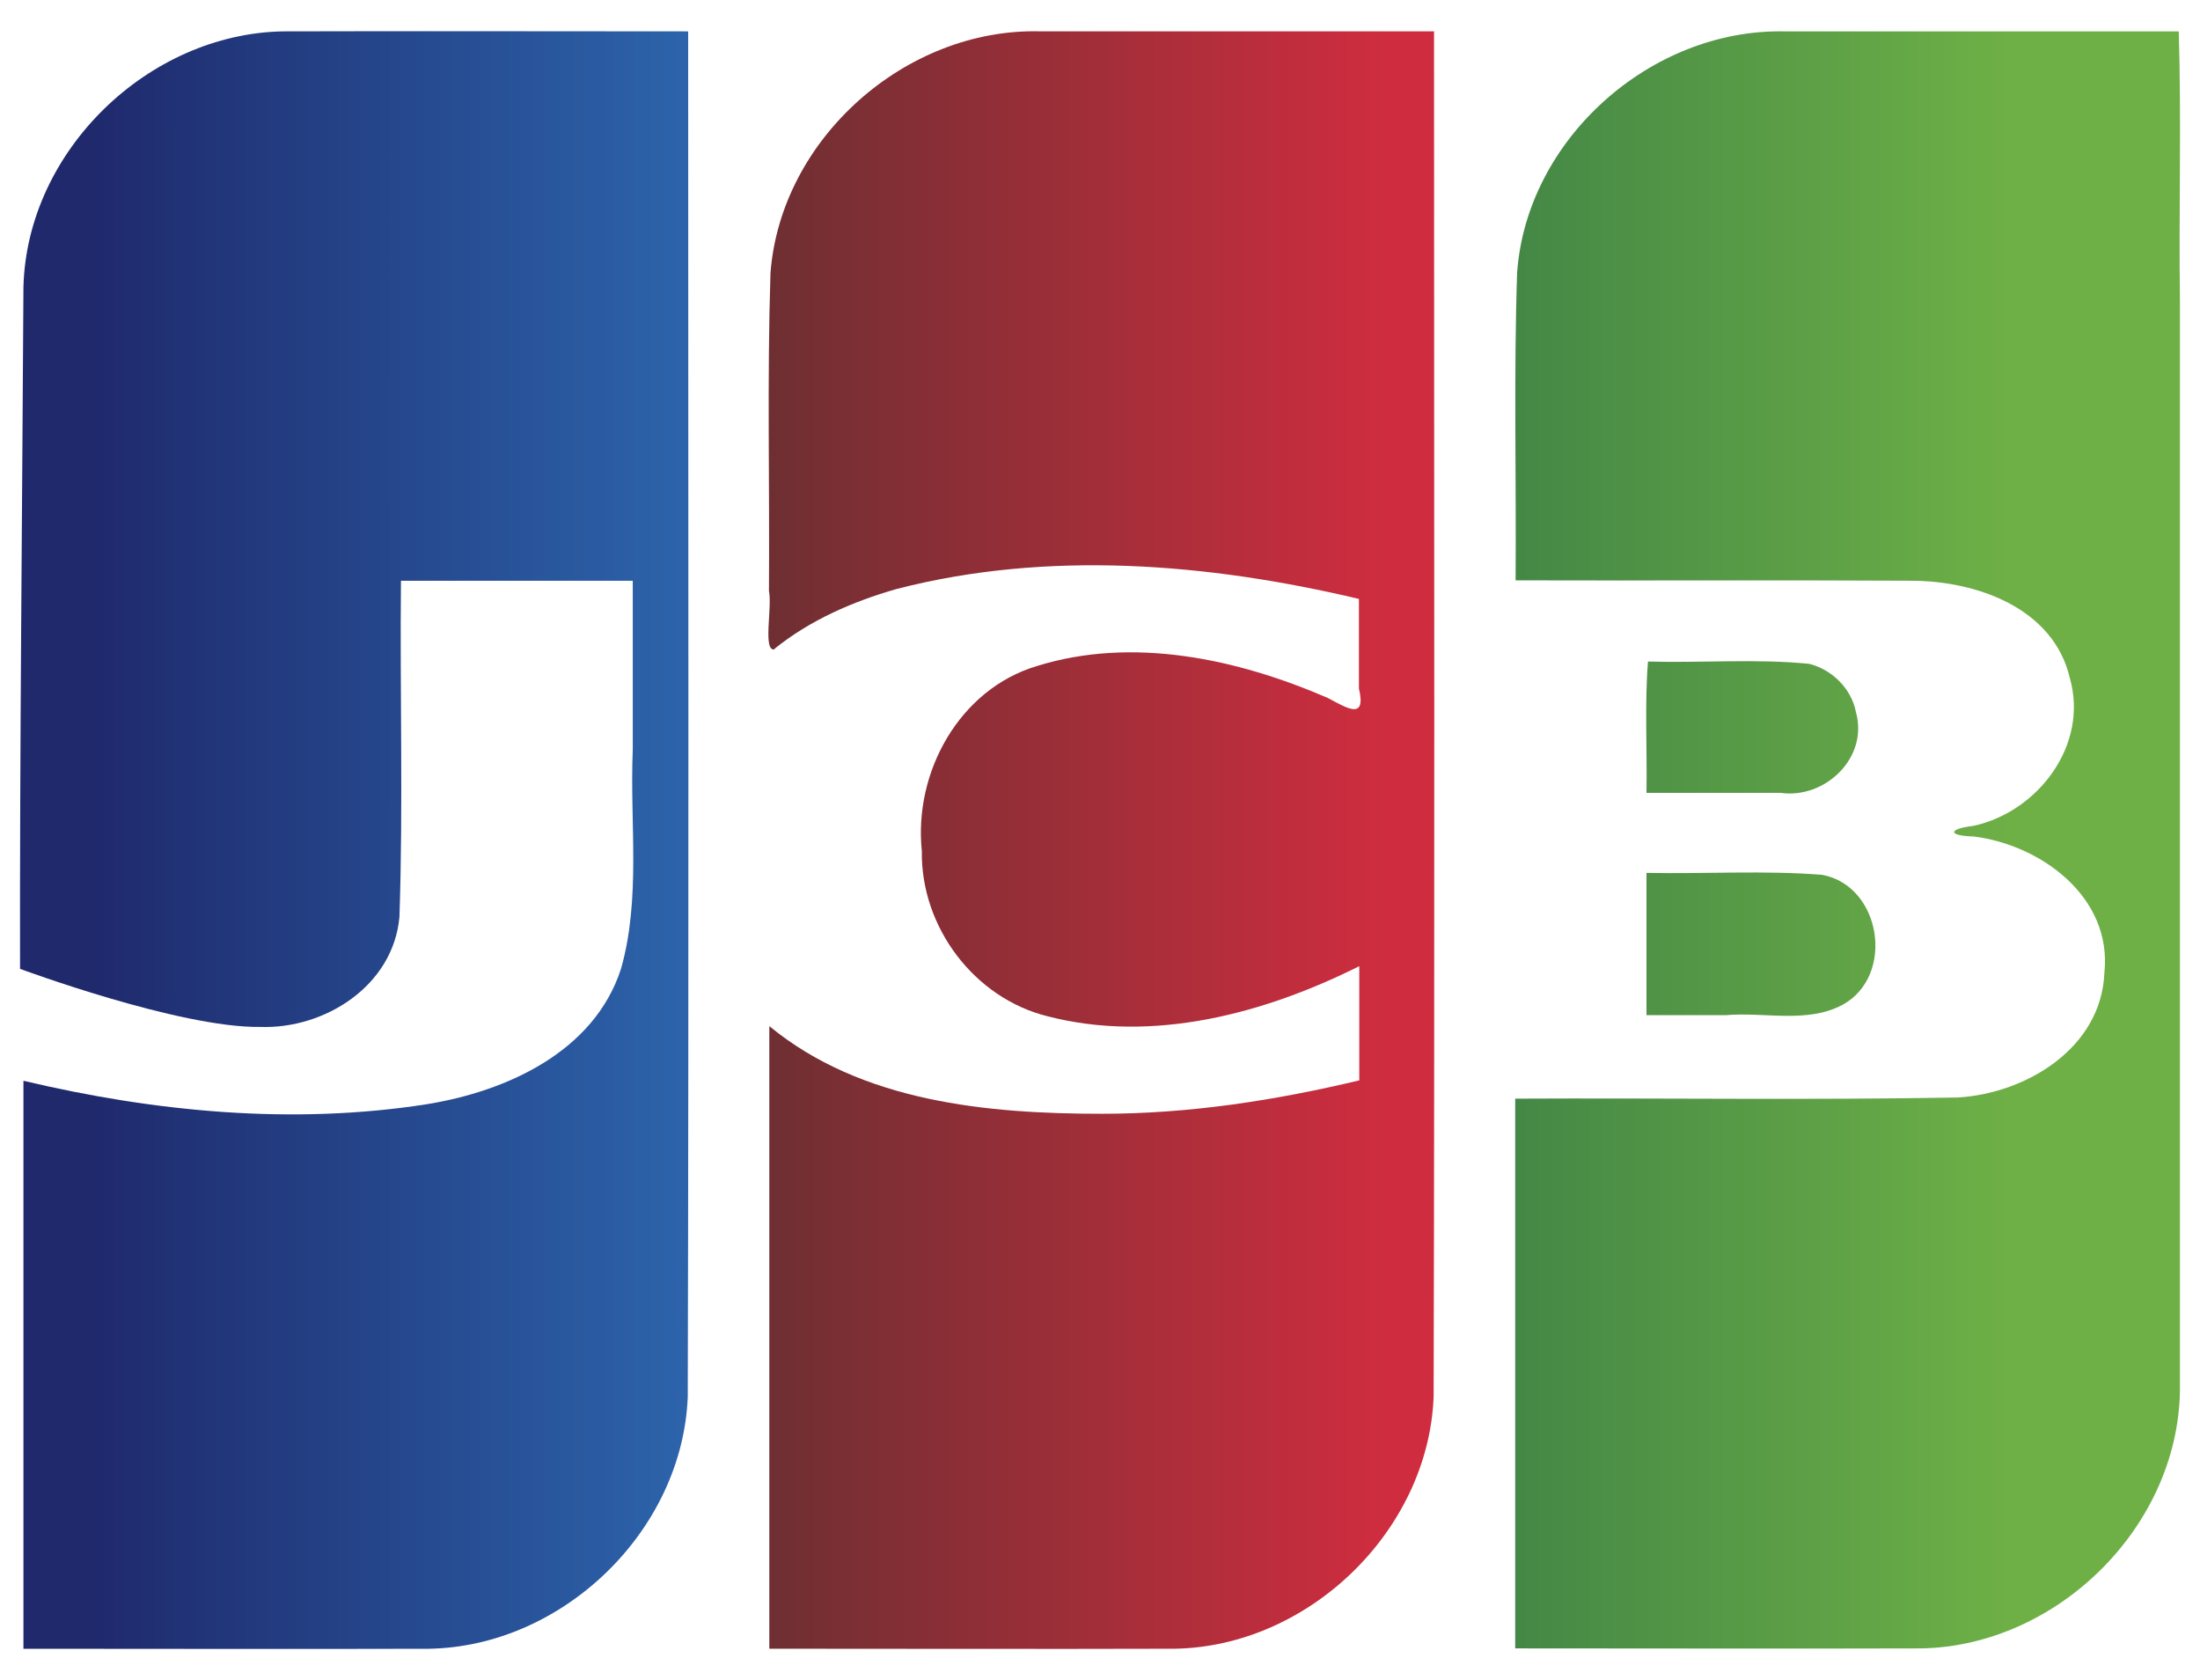
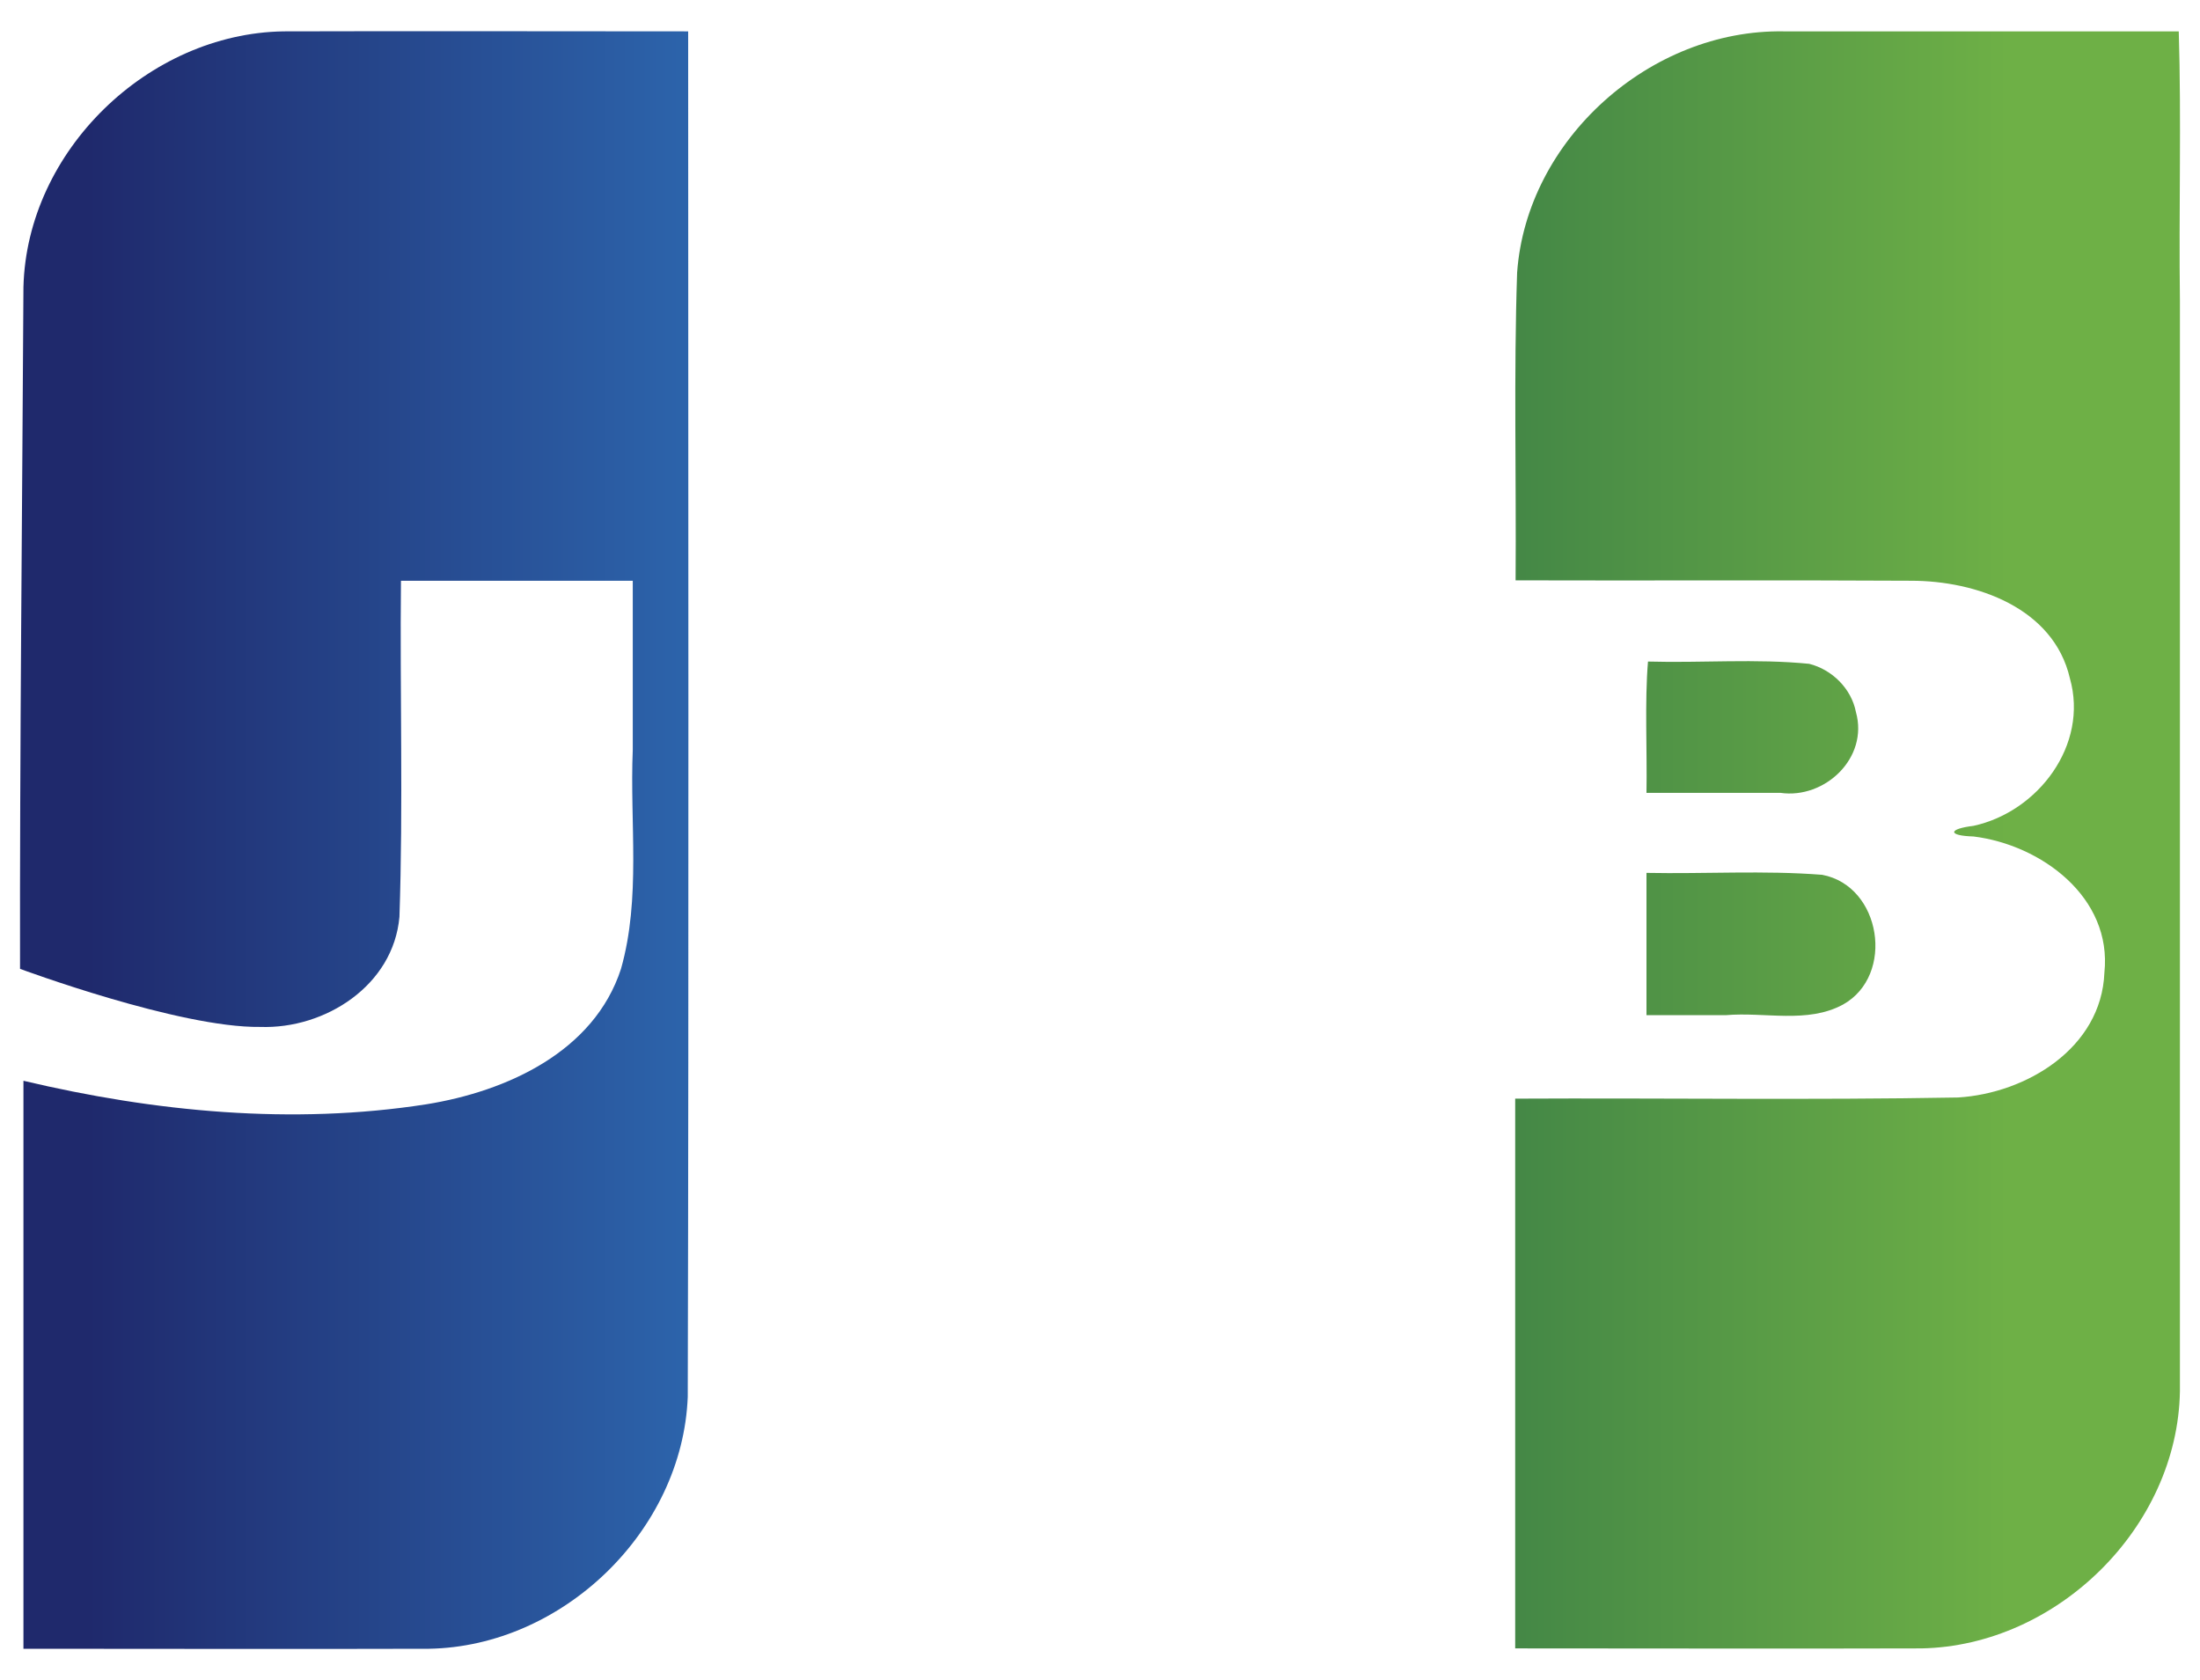
<svg xmlns="http://www.w3.org/2000/svg" width="55" height="42" viewBox="0 0 55 42" fill="none">
-   <path d="M41.162 21.821C42.623 21.85 44.093 21.755 45.553 21.869C47.033 22.144 47.384 24.382 46.075 25.113C45.184 25.596 44.121 25.293 43.144 25.378H41.162V21.821ZM46.398 17.8C46.72 18.947 45.62 19.981 44.51 19.82H41.162C41.181 18.739 41.115 17.563 41.2 16.538C42.547 16.576 43.894 16.462 45.231 16.595C45.8 16.738 46.284 17.212 46.398 17.8ZM54.469 0.784C54.536 2.975 54.469 5.28 54.498 7.518C54.498 16.605 54.498 25.691 54.498 34.778C54.441 38.182 51.425 41.142 48.039 41.208C44.653 41.218 41.266 41.208 37.88 41.208V27.465C41.57 27.446 45.26 27.503 48.949 27.436C50.656 27.332 52.534 26.203 52.61 24.316C52.809 22.428 51.026 21.119 49.338 20.911C48.684 20.892 48.703 20.721 49.338 20.645C50.95 20.294 52.221 18.625 51.747 16.956C51.339 15.191 49.395 14.518 47.782 14.518C44.482 14.499 41.181 14.518 37.89 14.508C37.909 11.948 37.842 9.377 37.928 6.816C38.165 3.487 41.257 0.727 44.596 0.784C47.887 0.784 51.178 0.784 54.469 0.784Z" fill="url(#paint0_linear_406_3960)" />
+   <path d="M41.162 21.821C42.623 21.85 44.093 21.755 45.553 21.869C47.033 22.144 47.384 24.382 46.075 25.113C45.184 25.596 44.121 25.293 43.144 25.378H41.162V21.821ZM46.398 17.8C46.72 18.947 45.62 19.981 44.51 19.82H41.162C41.181 18.739 41.115 17.563 41.2 16.538C42.547 16.576 43.894 16.462 45.231 16.595C45.8 16.738 46.284 17.212 46.398 17.8M54.469 0.784C54.536 2.975 54.469 5.28 54.498 7.518C54.498 16.605 54.498 25.691 54.498 34.778C54.441 38.182 51.425 41.142 48.039 41.208C44.653 41.218 41.266 41.208 37.88 41.208V27.465C41.57 27.446 45.26 27.503 48.949 27.436C50.656 27.332 52.534 26.203 52.61 24.316C52.809 22.428 51.026 21.119 49.338 20.911C48.684 20.892 48.703 20.721 49.338 20.645C50.95 20.294 52.221 18.625 51.747 16.956C51.339 15.191 49.395 14.518 47.782 14.518C44.482 14.499 41.181 14.518 37.89 14.508C37.909 11.948 37.842 9.377 37.928 6.816C38.165 3.487 41.257 0.727 44.596 0.784C47.887 0.784 51.178 0.784 54.469 0.784Z" fill="url(#paint0_linear_406_3960)" />
  <path d="M0.586 7.176C0.672 3.771 3.707 0.84 7.083 0.784C10.46 0.774 13.827 0.784 17.204 0.784C17.204 12.165 17.223 23.538 17.194 34.919C17.061 38.277 14.064 41.16 10.726 41.217C7.349 41.227 3.963 41.217 0.586 41.217V27.018C3.868 27.796 7.311 28.128 10.659 27.606C12.66 27.284 14.851 26.297 15.525 24.22C16.027 22.447 15.743 20.578 15.819 18.748V14.518H10.024C9.995 17.316 10.081 20.123 9.986 22.921C9.834 24.638 8.127 25.729 6.505 25.672C4.485 25.7 0.501 24.22 0.501 24.22C0.491 18.975 0.558 12.402 0.586 7.176Z" fill="url(#paint1_linear_406_3960)" />
-   <path d="M19.366 16.233C19.063 16.3 19.309 15.19 19.224 14.773C19.243 12.127 19.177 9.471 19.262 6.825C19.518 3.467 22.638 0.707 25.986 0.783H35.851C35.851 12.165 35.87 23.537 35.841 34.919C35.708 38.276 32.711 41.159 29.373 41.216C25.996 41.226 22.61 41.216 19.233 41.216V25.652C21.538 27.549 24.678 27.843 27.552 27.843C29.724 27.843 31.877 27.511 33.982 27.008V24.153C31.611 25.339 28.823 26.088 26.186 25.405C24.355 24.95 23.018 23.176 23.046 21.279C22.838 19.306 23.985 17.229 25.92 16.651C28.32 15.902 30.938 16.471 33.195 17.448C33.679 17.704 34.162 18.017 33.973 17.21V14.972C30.207 14.08 26.195 13.748 22.411 14.725C21.32 15.038 20.248 15.503 19.357 16.224L19.366 16.233Z" fill="url(#paint2_linear_406_3960)" />
  <defs>
    <linearGradient id="paint0_linear_406_3960" x1="33.421" y1="20.142" x2="50.225" y2="20.142" gradientUnits="userSpaceOnUse">
      <stop stop-color="#357946" />
      <stop offset="1" stop-color="#6EB046" />
    </linearGradient>
    <linearGradient id="paint1_linear_406_3960" x1="2.193" y1="20.446" x2="19.067" y2="20.446" gradientUnits="userSpaceOnUse">
      <stop stop-color="#1F296C" />
      <stop offset="1" stop-color="#2E6BB3" />
    </linearGradient>
    <linearGradient id="paint2_linear_406_3960" x1="17.873" y1="20.094" x2="34.687" y2="20.094" gradientUnits="userSpaceOnUse">
      <stop stop-color="#662F31" />
      <stop offset="1" stop-color="#CF2D3F" />
    </linearGradient>
  </defs>
</svg>